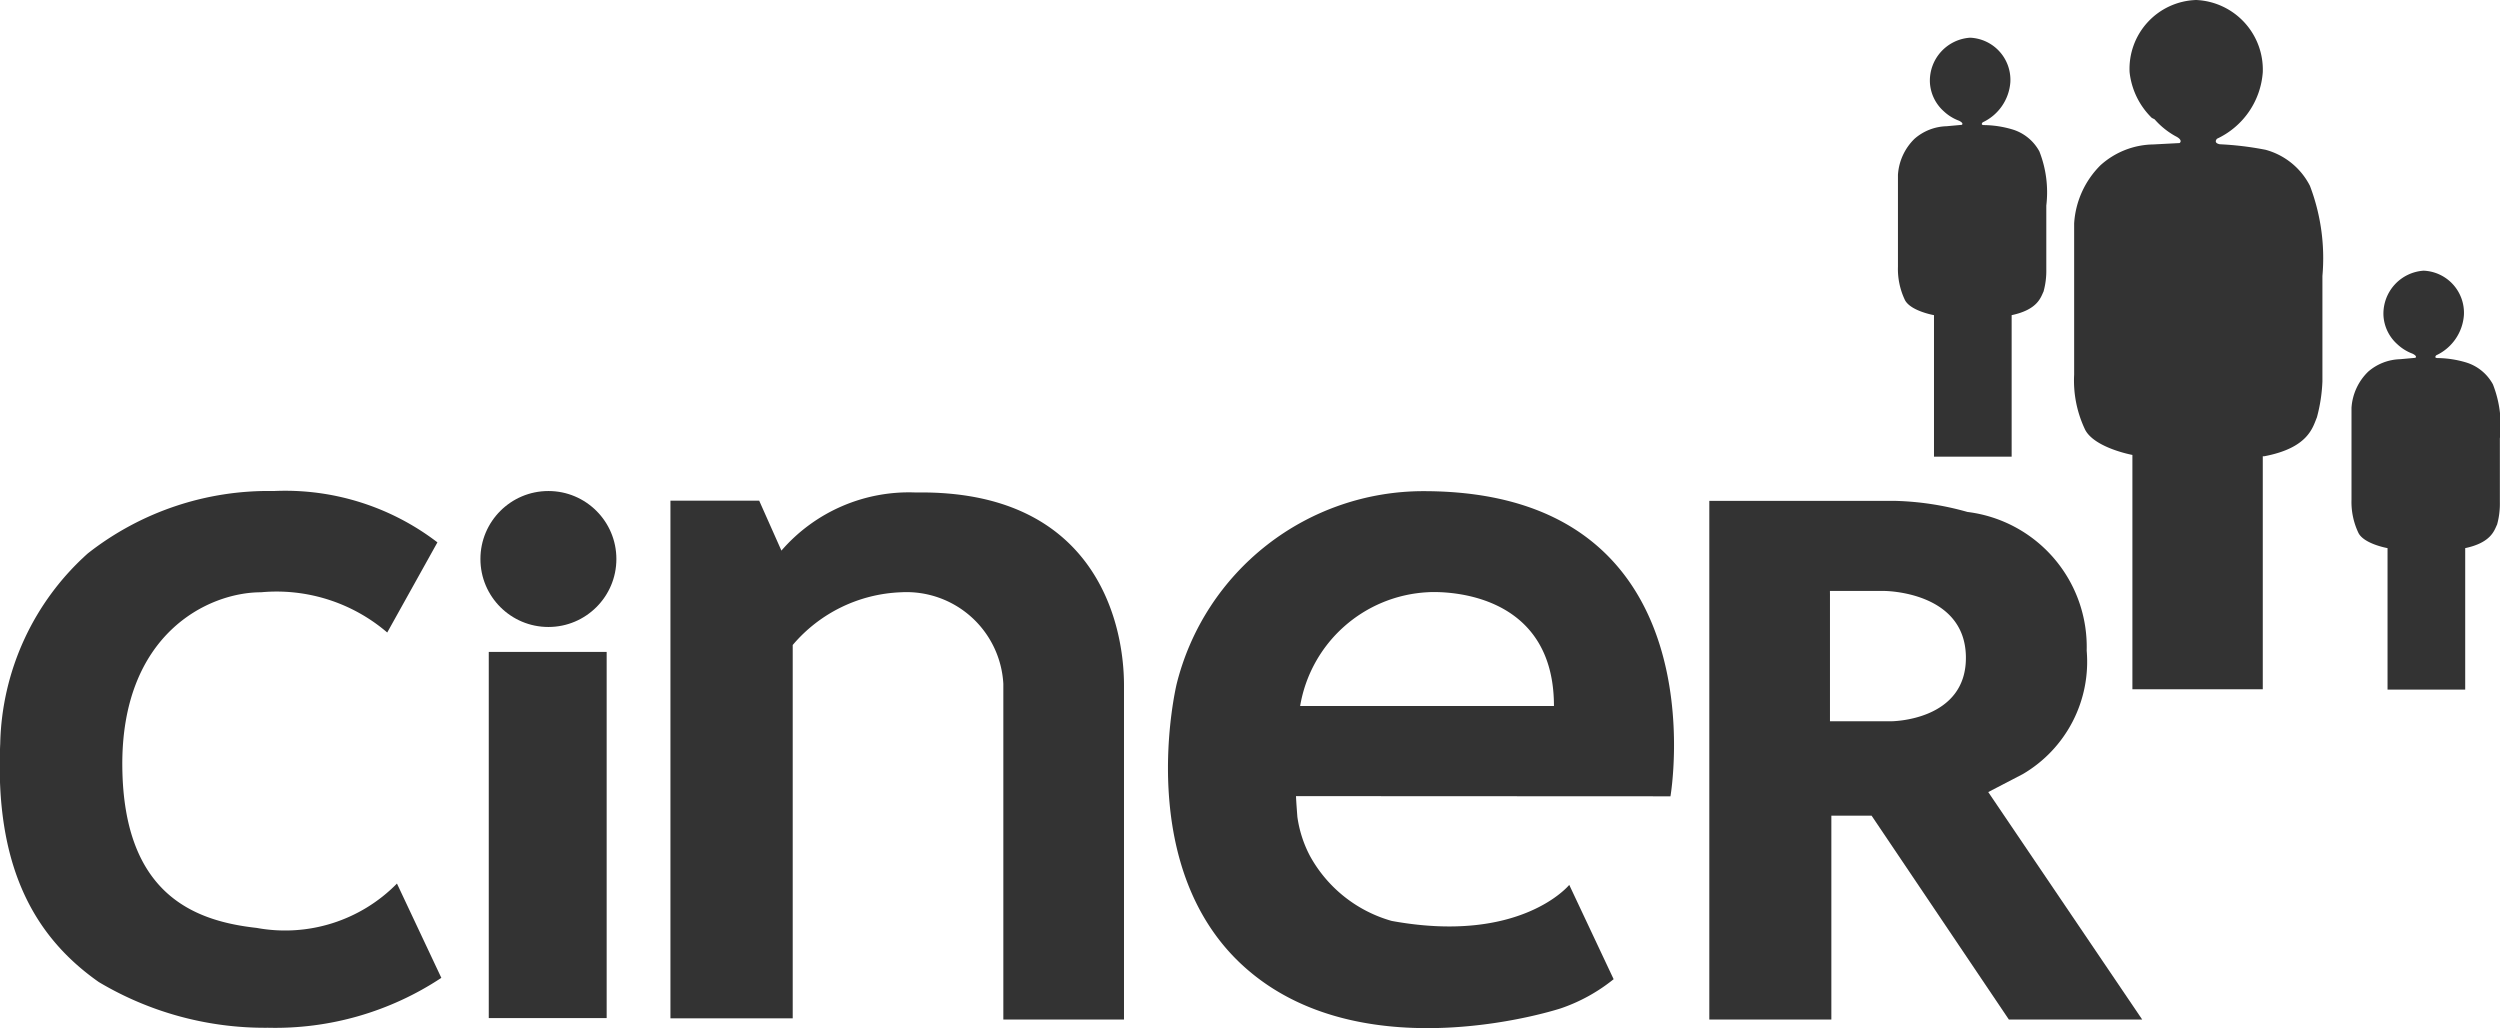
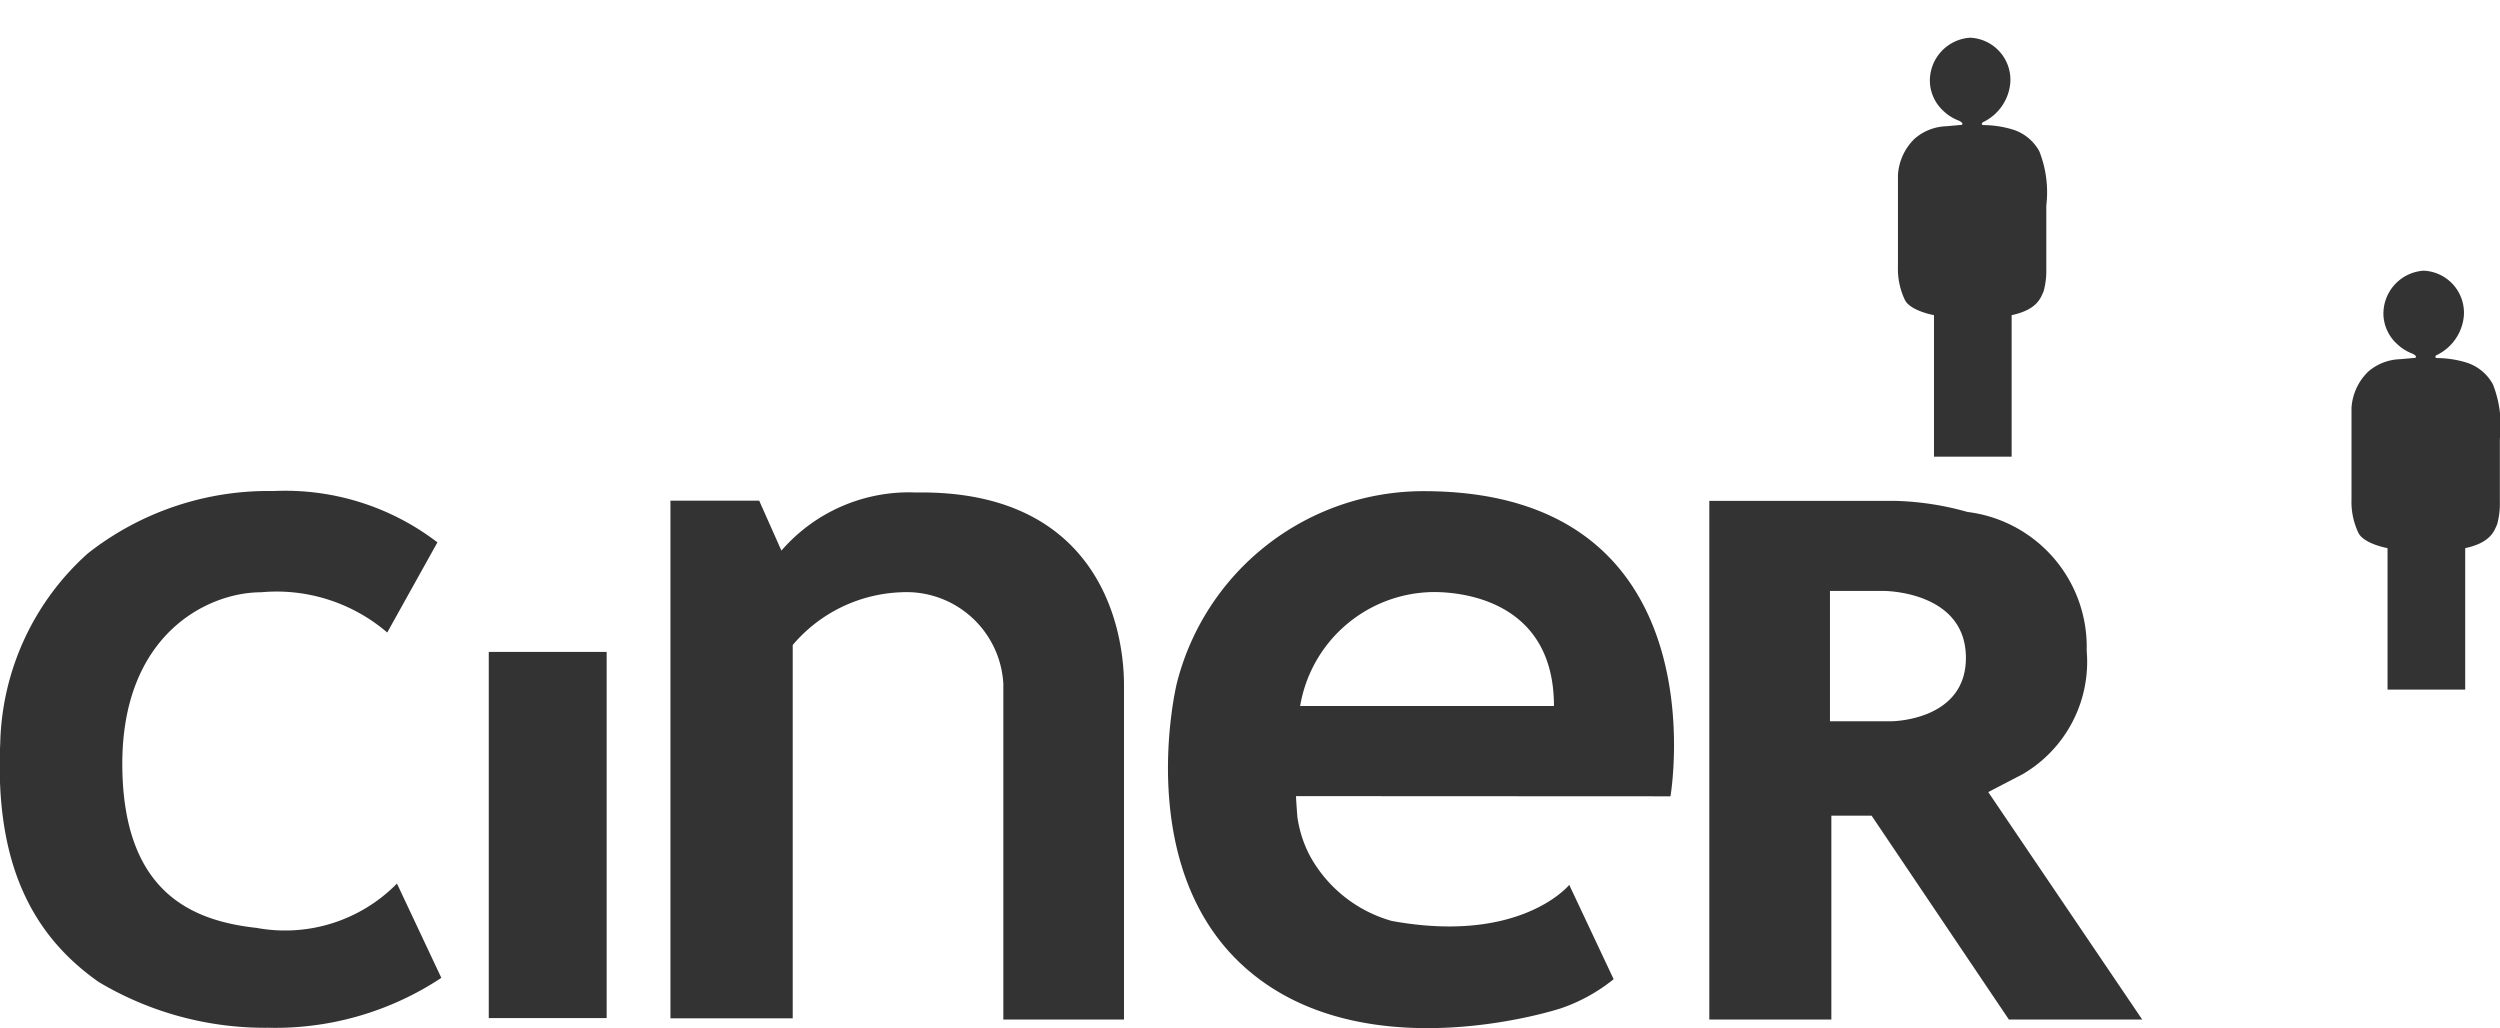
<svg xmlns="http://www.w3.org/2000/svg" width="54.244" height="22.309" viewBox="0 0 54.244 22.309">
  <defs>
    <style>.a,.b{fill:#333;}.a{fill-rule:evenodd;}.c{fill:none;}</style>
  </defs>
  <g transform="translate(0 0)">
    <path class="a" d="M56.6,49.378h1.926l.482,1.083A3.658,3.658,0,0,1,61.927,49.2c3.852-.06,4.514,2.769,4.514,4.183v7.253H63.823V53.351A2.105,2.105,0,0,0,61.6,51.365a3.238,3.238,0,0,0-2.347,1.144v8.1H56.6Z" transform="translate(-42.053 -38.514)" />
    <g transform="translate(10.424 10.654)">
      <rect class="b" width="2.558" height="7.945" transform="translate(0.181 3.491)" />
-       <circle class="b" cx="1.475" cy="1.475" r="1.475" />
    </g>
    <path class="a" d="M17.753,50.214A5.431,5.431,0,0,0,14.2,49.1a6.344,6.344,0,0,0-4.033,1.354,5.7,5.7,0,0,0-1.9,4.123c-.12,2.648.722,4.183,2.137,5.176a7.037,7.037,0,0,0,3.672.993,6.531,6.531,0,0,0,3.762-1.083l-.963-2.046a3.4,3.4,0,0,1-3.04.963c-1.354-.15-2.889-.722-2.919-3.491-.03-2.889,1.866-3.792,3.009-3.792a3.687,3.687,0,0,1,2.739.873Z" transform="translate(-8.262 -38.446)" />
-     <path class="a" d="M159.546,16.288l-.06-.03a1.634,1.634,0,0,1-.482-.993,1.494,1.494,0,0,1,1.445-1.565,1.513,1.513,0,0,1,1.445,1.565,1.73,1.73,0,0,1-.993,1.445s-.09.09.06.12a6.8,6.8,0,0,1,.993.12,1.529,1.529,0,0,1,.963.782,4.412,4.412,0,0,1,.271,1.956v2.287a3.5,3.5,0,0,1-.12.782c-.09.211-.181.662-1.144.843h-.03v5.056h-2.829V23.571s-.813-.15-1.023-.542a2.469,2.469,0,0,1-.241-1.2v-3.28a1.947,1.947,0,0,1,.572-1.264,1.749,1.749,0,0,1,1.144-.451l.572-.03s.09-.06-.09-.15A1.687,1.687,0,0,1,159.546,16.288Z" transform="translate(-112.797 -13.7)" />
    <path class="a" d="M178.793,34.8h0a.9.9,0,0,1-.3-.632.935.935,0,0,1,.873-.963.915.915,0,0,1,.873.963,1.046,1.046,0,0,1-.6.873s-.06.06.03.06a2.248,2.248,0,0,1,.6.09.992.992,0,0,1,.6.482,2.428,2.428,0,0,1,.15,1.174v1.384a1.694,1.694,0,0,1-.06.482c-.06.12-.12.391-.692.512h0v3.07h-1.685v-3.07s-.512-.09-.632-.331a1.561,1.561,0,0,1-.15-.722V36.179a1.2,1.2,0,0,1,.361-.782,1.1,1.1,0,0,1,.692-.271l.331-.03s.06-.03-.06-.09A.984.984,0,0,1,178.793,34.8Z" transform="translate(-126.778 -27.332)" />
    <path class="a" d="M146.093,18h0a.9.9,0,0,1-.3-.632.935.935,0,0,1,.873-.963.915.915,0,0,1,.873.963,1.046,1.046,0,0,1-.6.873s-.06.06.03.06a2.248,2.248,0,0,1,.6.09.992.992,0,0,1,.6.482,2.428,2.428,0,0,1,.15,1.174v1.384a1.694,1.694,0,0,1-.06.482c-.06.12-.12.391-.692.512h0v3.07h-1.685v-3.07s-.512-.09-.632-.331a1.561,1.561,0,0,1-.15-.722V19.379a1.2,1.2,0,0,1,.361-.782,1.1,1.1,0,0,1,.692-.271l.331-.03s.06-.03-.06-.09A.984.984,0,0,1,146.093,18Z" transform="translate(-103.919 -15.587)" />
    <path class="a" d="M95.338,53.761h5.507c0-2.678-2.739-2.468-2.739-2.468A2.964,2.964,0,0,0,95.338,53.761Zm-.09,1.956s0,.06.03.451a2.589,2.589,0,0,0,.271.843,2.933,2.933,0,0,0,1.776,1.414c2.8.512,3.852-.782,3.852-.782l.963,2.046a3.744,3.744,0,0,1-1.144.632s-4.183,1.384-6.771-.813c-2.558-2.167-1.565-6.23-1.565-6.23A5.519,5.519,0,0,1,98.016,49.1c6.5,0,5.357,6.621,5.357,6.621Z" transform="translate(-67.128 -38.443)" />
    <path class="c" d="M102,58.859a2.938,2.938,0,0,1,2.769-2.468s2.739-.211,2.739,2.468Z" transform="translate(-73.79 -43.54)" />
    <path class="a" d="M134.118,51.844v2.739h1.324s1.655,0,1.625-1.414-1.776-1.414-1.776-1.414h-1.174ZM131.53,49.8H135.5a6.315,6.315,0,0,1,1.6.241,2.949,2.949,0,0,1,2.588,3.009,2.825,2.825,0,0,1-1.384,2.678l-.752.391,3.341,4.936H138l-2.979-4.424h-.873v4.424H131.5V49.8Z" transform="translate(-94.412 -38.933)" />
    <path class="c" d="M140.2,56.39V56.3h1.174s1.745,0,1.776,1.414-1.625,1.414-1.625,1.414H140.2Z" transform="translate(-100.494 -43.48)" />
  </g>
</svg>